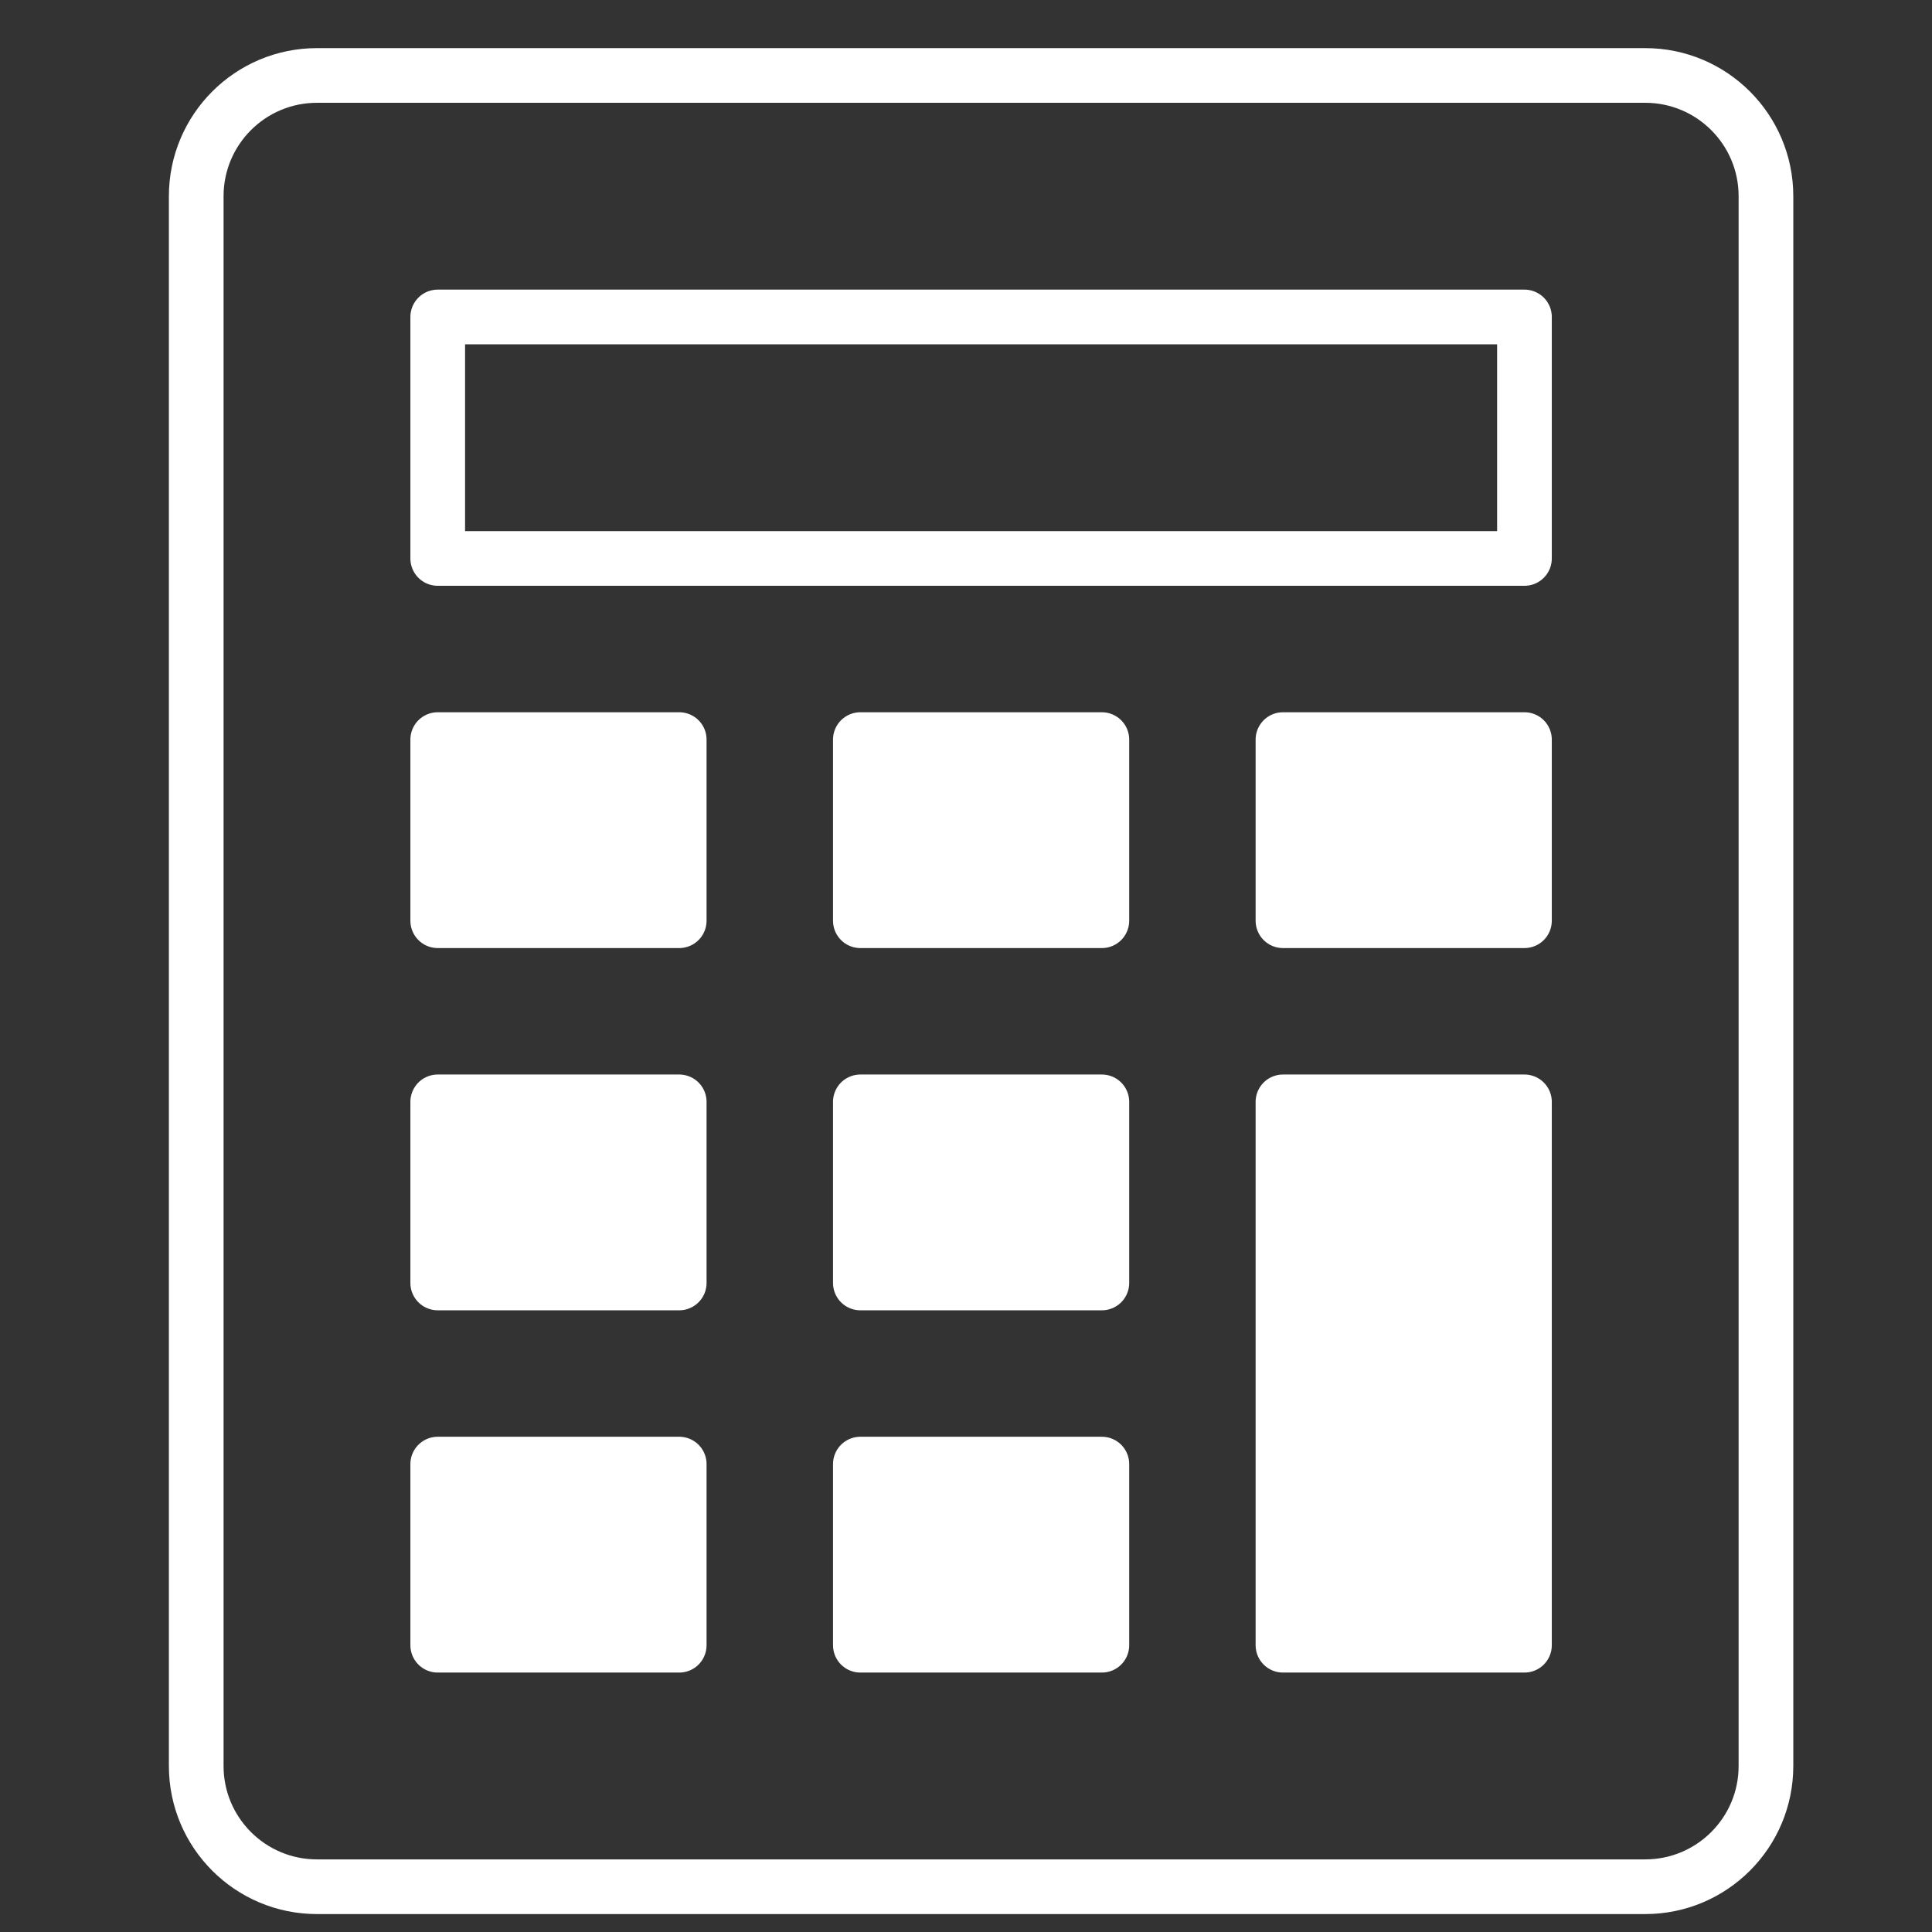
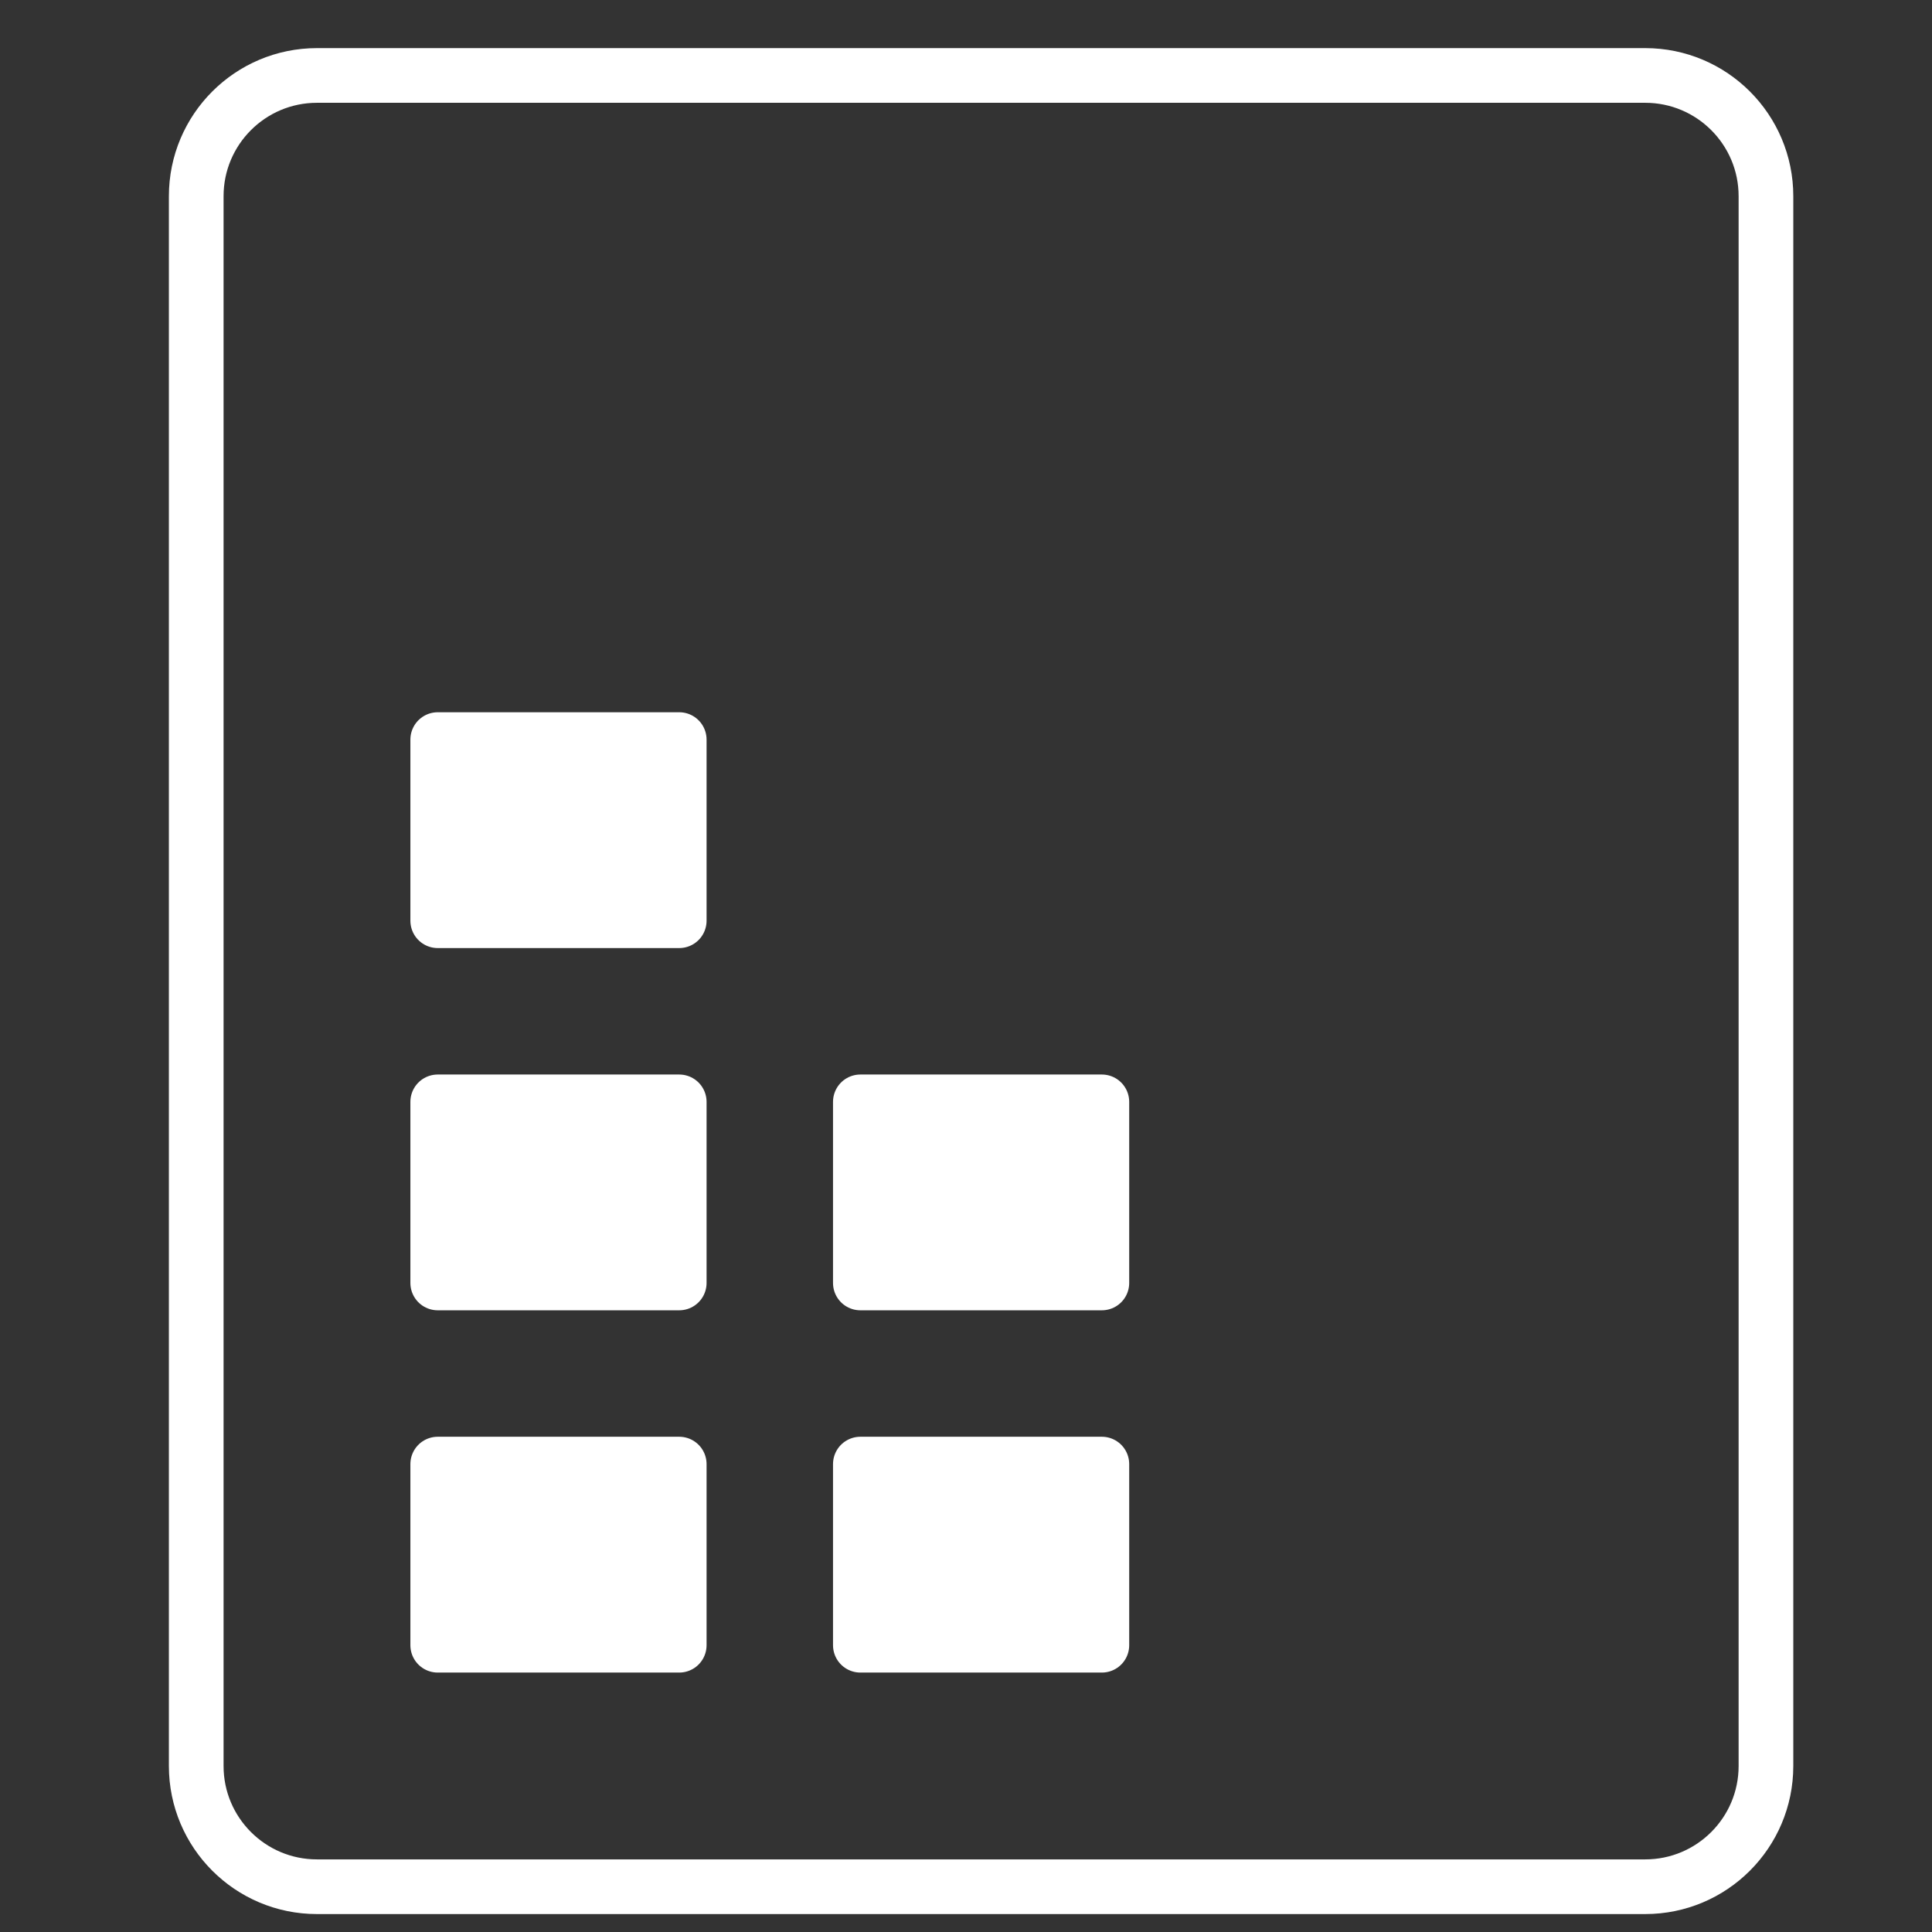
<svg xmlns="http://www.w3.org/2000/svg" width="53" height="53" viewBox="0 0 53 53" fill="none">
  <rect x="0" y="0" width="53" height="53" fill="#333333" stroke="none" />
  <path d="M45.133 51.758H8.695C6.866 51.758 5.383 50.275 5.383 48.445V5.383C5.383 3.553 6.866 2.07 8.695 2.07H45.133C46.962 2.07 48.445 3.553 48.445 5.383V48.445C48.445 50.275 46.962 51.758 45.133 51.758Z" stroke="white" stroke-width="1.5" stroke-linecap="round" stroke-linejoin="round" />
-   <path d="M41.82 8.695H12.008V15.32H41.82V8.695Z" stroke="white" stroke-width="1.5" stroke-linecap="round" stroke-linejoin="round" />
  <path d="M18.633 20.289H12.008V25.258H18.633V20.289Z" fill="white" stroke="white" stroke-width="1.5" stroke-linecap="round" stroke-linejoin="round" />
-   <path d="M30.227 20.289H23.602V25.258H30.227V20.289Z" fill="white" stroke="white" stroke-width="1.5" stroke-linecap="round" stroke-linejoin="round" />
-   <path d="M41.82 20.289H35.195V25.258H41.82V20.289Z" fill="white" stroke="white" stroke-width="1.5" stroke-linecap="round" stroke-linejoin="round" />
  <path d="M18.633 30.227H12.008V35.195H18.633V30.227Z" fill="white" stroke="white" stroke-width="1.5" stroke-linecap="round" stroke-linejoin="round" />
  <path d="M30.227 30.227H23.602V35.195H30.227V30.227Z" fill="white" stroke="white" stroke-width="1.5" stroke-linecap="round" stroke-linejoin="round" />
  <path d="M18.633 40.164H12.008V45.133H18.633V40.164Z" fill="white" stroke="white" stroke-width="1.5" stroke-linecap="round" stroke-linejoin="round" />
  <path d="M30.227 40.164H23.602V45.133H30.227V40.164Z" fill="white" stroke="white" stroke-width="1.5" stroke-linecap="round" stroke-linejoin="round" />
-   <path d="M41.82 30.227H35.195V45.133H41.82V30.227Z" fill="white" stroke="white" stroke-width="1.5" stroke-linecap="round" stroke-linejoin="round" />
</svg>